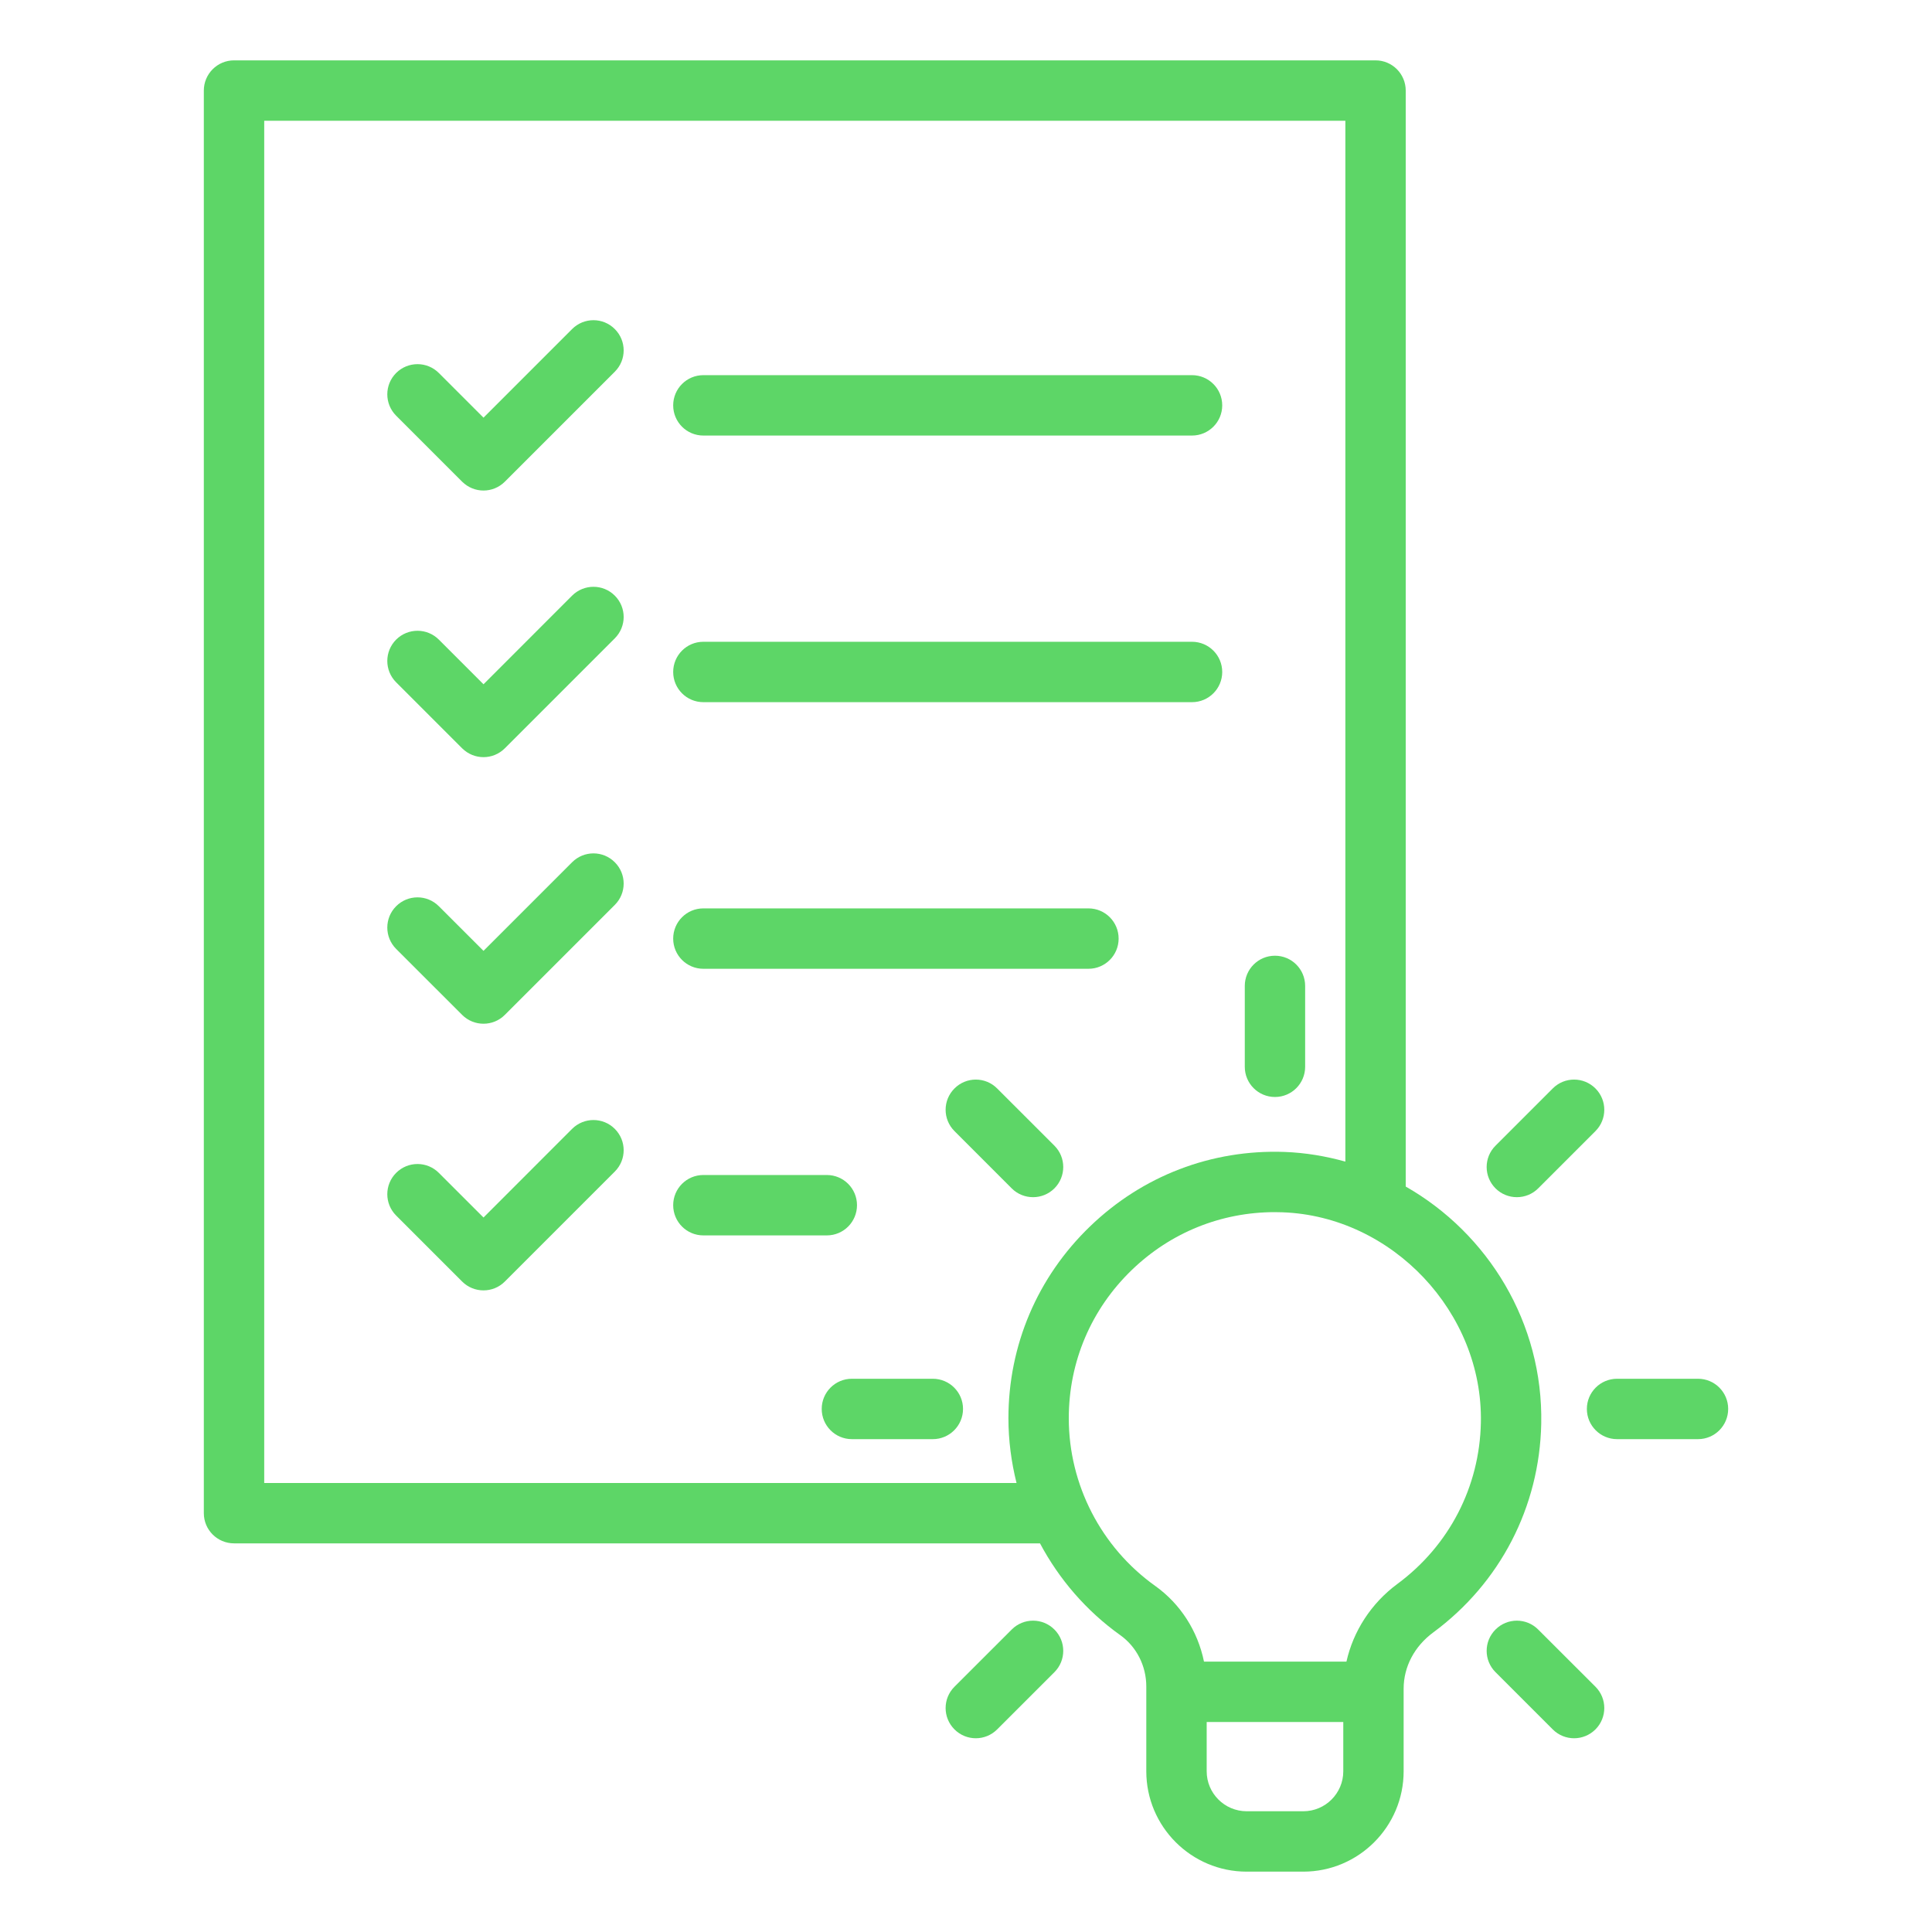
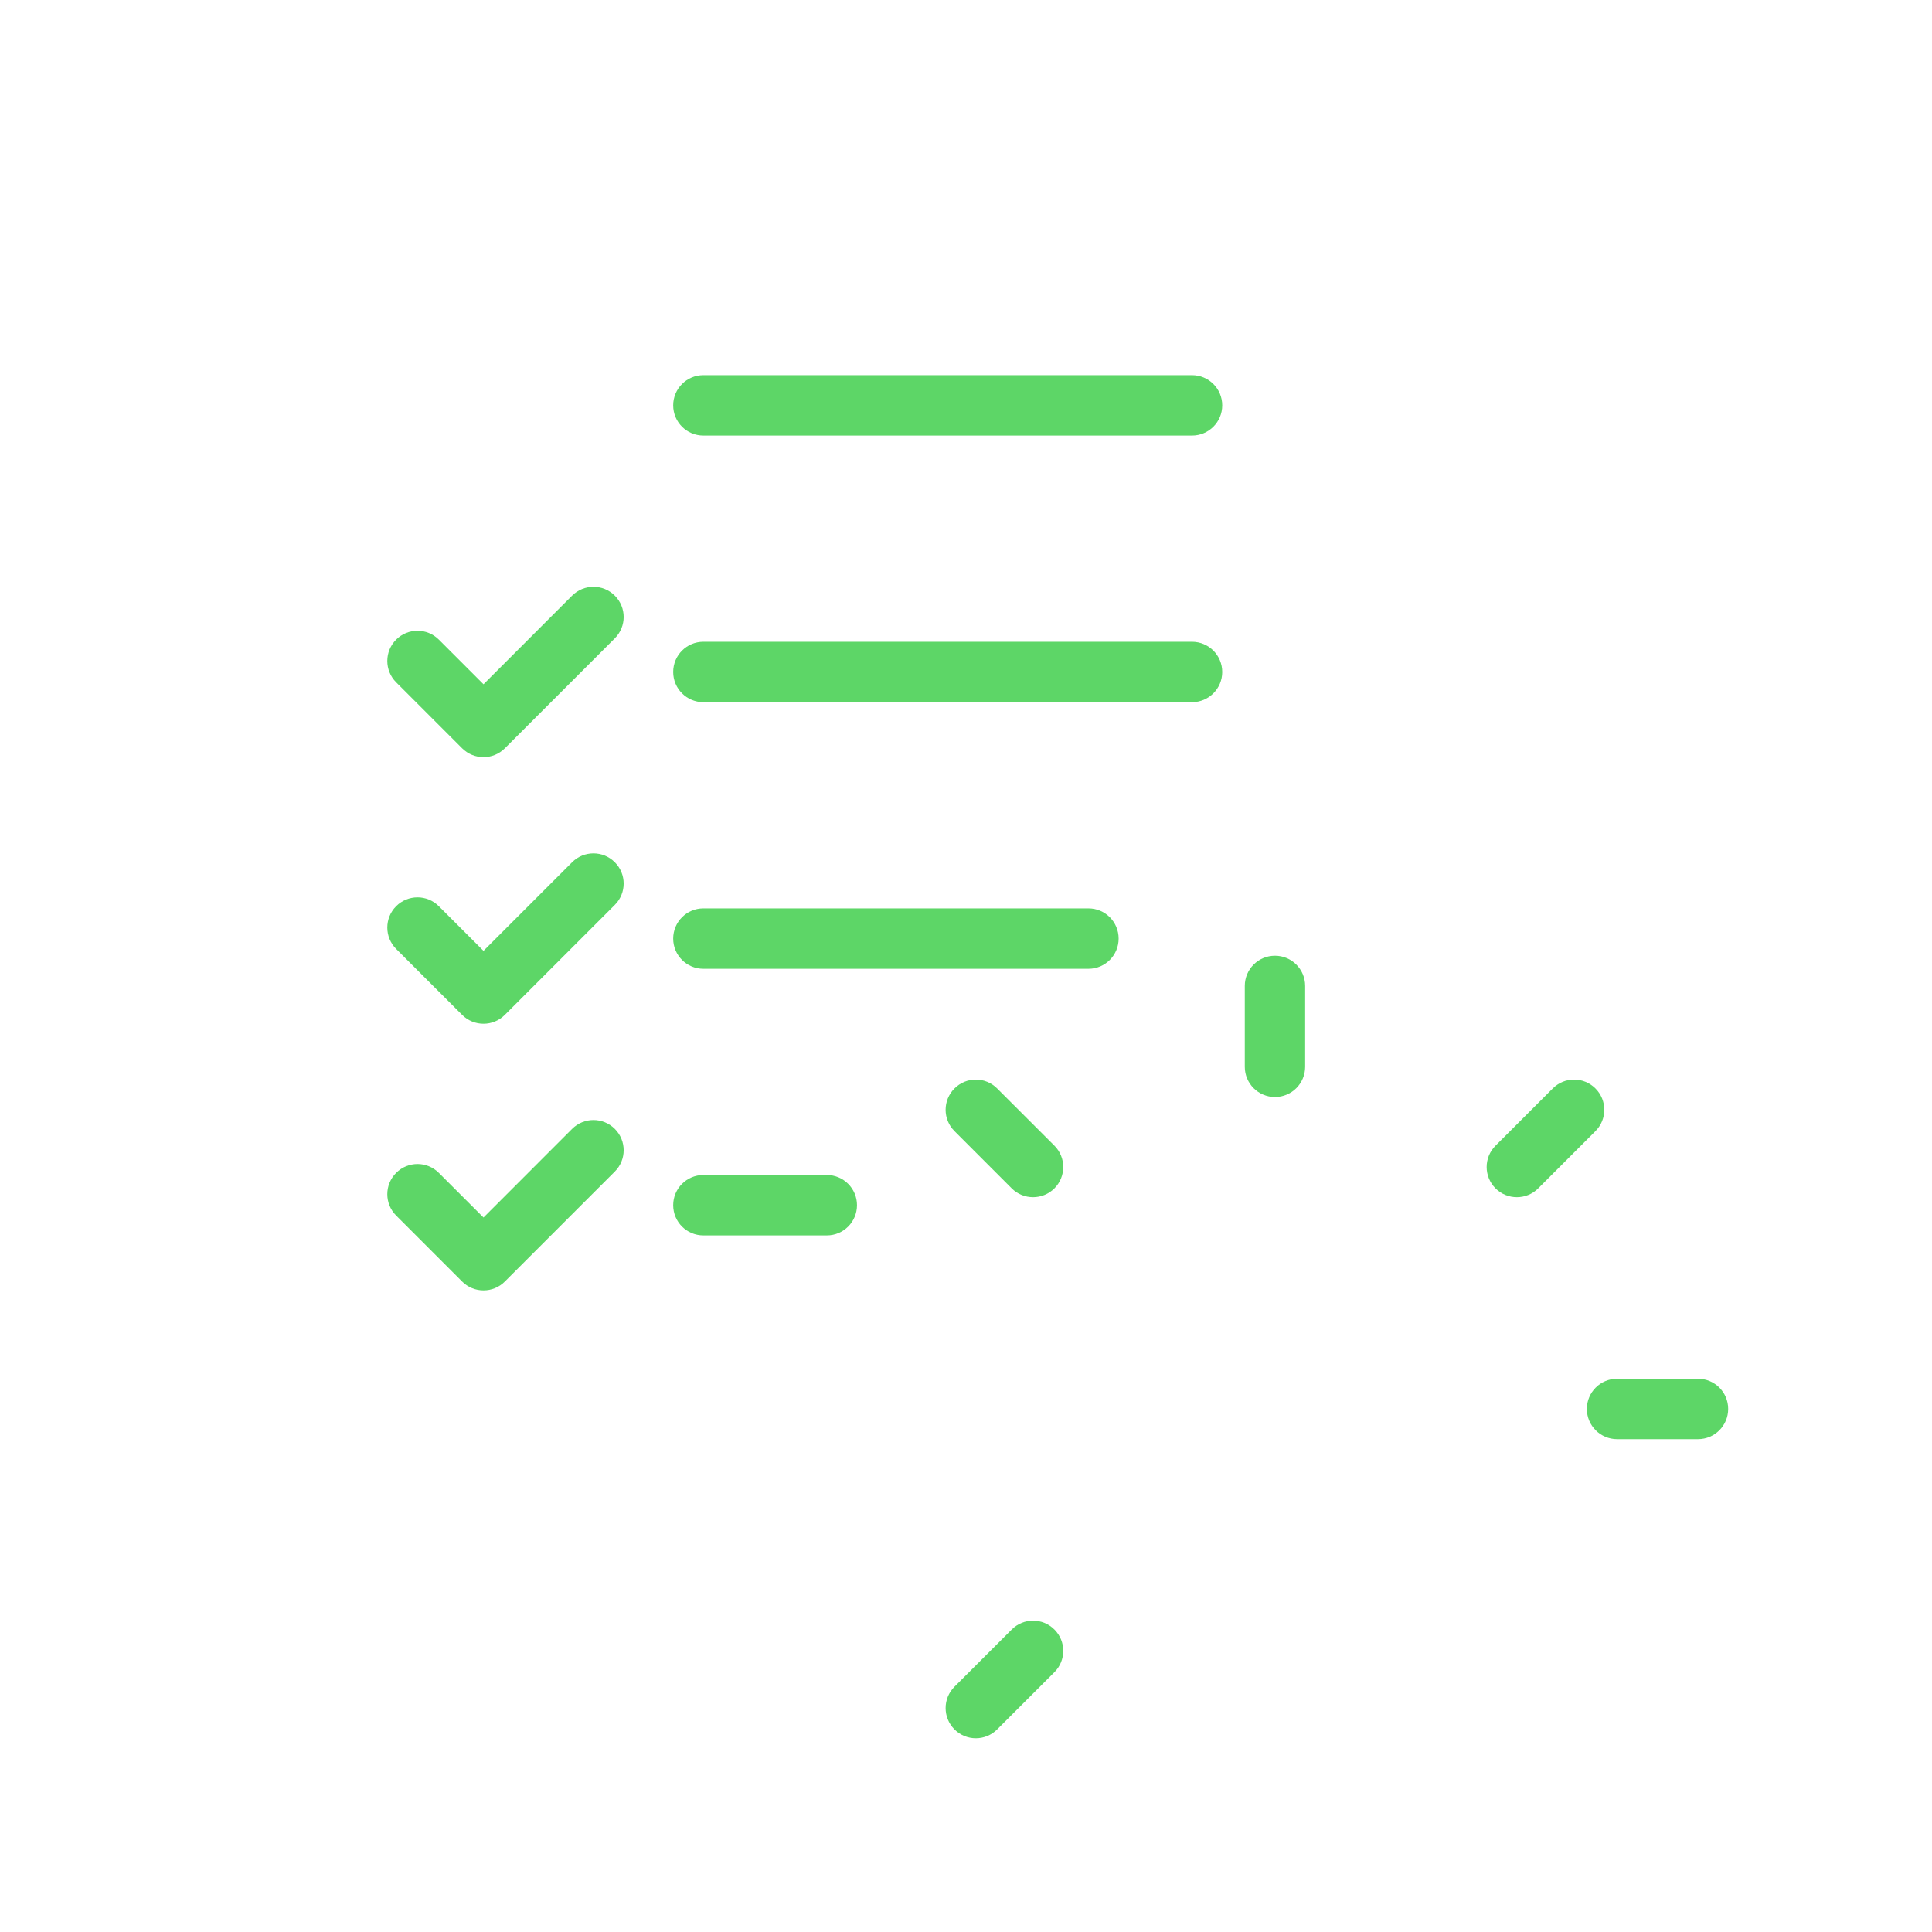
<svg xmlns="http://www.w3.org/2000/svg" width="50" height="50" viewBox="0 0 50 50" fill="none">
-   <path d="M6.057 39.942H26.915C27.41 40.87 28.112 41.689 28.99 42.316C29.414 42.617 29.666 43.114 29.666 43.646V45.841C29.666 47.273 30.831 48.438 32.263 48.438H33.729C35.161 48.438 36.326 47.273 36.326 45.841V43.703C36.326 43.138 36.604 42.608 37.09 42.249C38.825 40.969 39.843 38.999 39.887 36.847C39.94 34.241 38.512 31.923 36.38 30.708V2.344C36.38 1.913 36.031 1.562 35.599 1.562H6.057C5.625 1.562 5.275 1.913 5.275 2.344V39.161C5.275 39.592 5.625 39.942 6.057 39.942ZM33.73 46.875H32.264C31.693 46.875 31.229 46.411 31.229 45.841V44.565H34.764V45.841C34.764 46.411 34.3 46.875 33.73 46.875ZM38.325 36.816C38.292 38.48 37.504 40.002 36.163 40.993C35.485 41.494 35.022 42.215 34.846 43.002H31.159C30.999 42.217 30.554 41.512 29.896 41.043C28.497 40.045 27.66 38.423 27.66 36.704C27.66 35.244 28.239 33.881 29.292 32.866C30.296 31.898 31.604 31.37 32.993 31.37C33.058 31.37 33.124 31.372 33.19 31.374C36.032 31.476 38.383 33.968 38.325 36.816ZM6.838 3.125H34.818V30.062C34.314 29.922 33.789 29.832 33.246 29.812C31.352 29.744 29.566 30.43 28.207 31.742C26.847 33.054 26.098 34.816 26.098 36.704C26.098 37.275 26.172 37.837 26.308 38.38H6.838V3.125Z" fill="#5DD667" />
-   <path d="M14.806 8.516L12.513 10.809L11.357 9.653C11.052 9.348 10.558 9.348 10.252 9.653C9.947 9.959 9.947 10.452 10.252 10.758L11.96 12.466C12.113 12.618 12.313 12.695 12.513 12.695C12.713 12.695 12.913 12.618 13.065 12.466L15.911 9.62C16.217 9.316 16.217 8.821 15.911 8.516C15.606 8.21 15.112 8.21 14.806 8.516Z" fill="#5DD667" />
  <path d="M18.203 11.272H30.849C31.281 11.272 31.631 10.922 31.631 10.491C31.631 10.059 31.281 9.709 30.849 9.709H18.203C17.771 9.709 17.422 10.059 17.422 10.491C17.422 10.922 17.771 11.272 18.203 11.272Z" fill="#5DD667" />
  <path d="M14.806 15.415L12.513 17.709L11.357 16.553C11.052 16.248 10.558 16.248 10.252 16.553C9.947 16.859 9.947 17.353 10.252 17.658L11.96 19.366C12.113 19.518 12.313 19.595 12.513 19.595C12.713 19.595 12.913 19.518 13.065 19.366L15.911 16.52C16.217 16.214 16.217 15.721 15.911 15.415C15.606 15.11 15.112 15.11 14.806 15.415Z" fill="#5DD667" />
  <path d="M18.203 18.172H30.849C31.281 18.172 31.631 17.822 31.631 17.391C31.631 16.959 31.281 16.609 30.849 16.609H18.203C17.771 16.609 17.422 16.959 17.422 17.391C17.422 17.822 17.771 18.172 18.203 18.172Z" fill="#5DD667" />
  <path d="M14.806 22.315L12.513 24.608L11.357 23.453C11.052 23.147 10.558 23.147 10.252 23.453C9.947 23.758 9.947 24.252 10.252 24.558L11.96 26.265C12.113 26.418 12.313 26.494 12.513 26.494C12.713 26.494 12.913 26.418 13.065 26.265L15.911 23.419C16.217 23.114 16.217 22.62 15.911 22.315C15.606 22.009 15.112 22.009 14.806 22.315Z" fill="#5DD667" />
  <path d="M18.203 25.072H28.169C28.601 25.072 28.95 24.722 28.95 24.291C28.95 23.859 28.601 23.509 28.169 23.509H18.203C17.771 23.509 17.422 23.859 17.422 24.291C17.422 24.722 17.771 25.072 18.203 25.072Z" fill="#5DD667" />
  <path d="M14.806 29.215L12.513 31.509L11.357 30.354C11.052 30.048 10.558 30.048 10.252 30.354C9.947 30.659 9.947 31.153 10.252 31.458L11.96 33.166C12.113 33.319 12.313 33.395 12.513 33.395C12.713 33.395 12.913 33.319 13.065 33.166L15.911 30.32C16.217 30.015 16.217 29.521 15.911 29.215C15.606 28.91 15.112 28.91 14.806 29.215Z" fill="#5DD667" />
  <path d="M22.179 31.19C22.179 30.759 21.83 30.409 21.398 30.409H18.203C17.771 30.409 17.422 30.759 17.422 31.19C17.422 31.622 17.771 31.972 18.203 31.972H21.398C21.83 31.972 22.179 31.622 22.179 31.19Z" fill="#5DD667" />
  <path d="M44.725 36.463C44.725 36.032 44.376 35.682 43.944 35.682H41.85C41.418 35.682 41.068 36.032 41.068 36.463C41.068 36.895 41.418 37.245 41.85 37.245H43.944C44.376 37.245 44.725 36.895 44.725 36.463Z" fill="#5DD667" />
-   <path d="M24.141 35.682H22.047C21.615 35.682 21.266 36.032 21.266 36.463C21.266 36.895 21.615 37.245 22.047 37.245H24.141C24.573 37.245 24.923 36.895 24.923 36.463C24.923 36.032 24.573 35.682 24.141 35.682Z" fill="#5DD667" />
  <path d="M40.185 28.169L38.704 29.65C38.398 29.955 38.398 30.449 38.704 30.755C38.856 30.907 39.056 30.983 39.256 30.983C39.456 30.983 39.656 30.907 39.808 30.755L41.29 29.273C41.595 28.968 41.595 28.474 41.29 28.169C40.984 27.863 40.49 27.863 40.185 28.169Z" fill="#5DD667" />
  <path d="M26.183 42.172L24.702 43.652C24.396 43.957 24.396 44.451 24.702 44.757C24.854 44.909 25.054 44.986 25.254 44.986C25.454 44.986 25.654 44.909 25.806 44.757L27.288 43.276C27.593 42.971 27.593 42.477 27.288 42.172C26.982 41.866 26.488 41.866 26.183 42.172Z" fill="#5DD667" />
  <path d="M25.806 28.169C25.501 27.863 25.007 27.863 24.702 28.169C24.396 28.474 24.396 28.968 24.702 29.273L26.183 30.755C26.335 30.907 26.535 30.983 26.735 30.983C26.935 30.983 27.135 30.907 27.288 30.755C27.593 30.449 27.593 29.955 27.288 29.65L25.806 28.169Z" fill="#5DD667" />
-   <path d="M38.704 42.172C38.398 42.477 38.398 42.971 38.704 43.276L40.185 44.757C40.337 44.909 40.537 44.986 40.737 44.986C40.937 44.986 41.137 44.909 41.29 44.757C41.595 44.451 41.595 43.957 41.29 43.652L39.808 42.172C39.503 41.866 39.009 41.866 38.704 42.172Z" fill="#5DD667" />
  <path d="M32.996 28.39C33.428 28.39 33.777 28.04 33.777 27.609V25.515C33.777 25.084 33.428 24.734 32.996 24.734C32.564 24.734 32.215 25.084 32.215 25.515V27.609C32.215 28.04 32.564 28.39 32.996 28.39Z" fill="#5DD667" />
</svg>